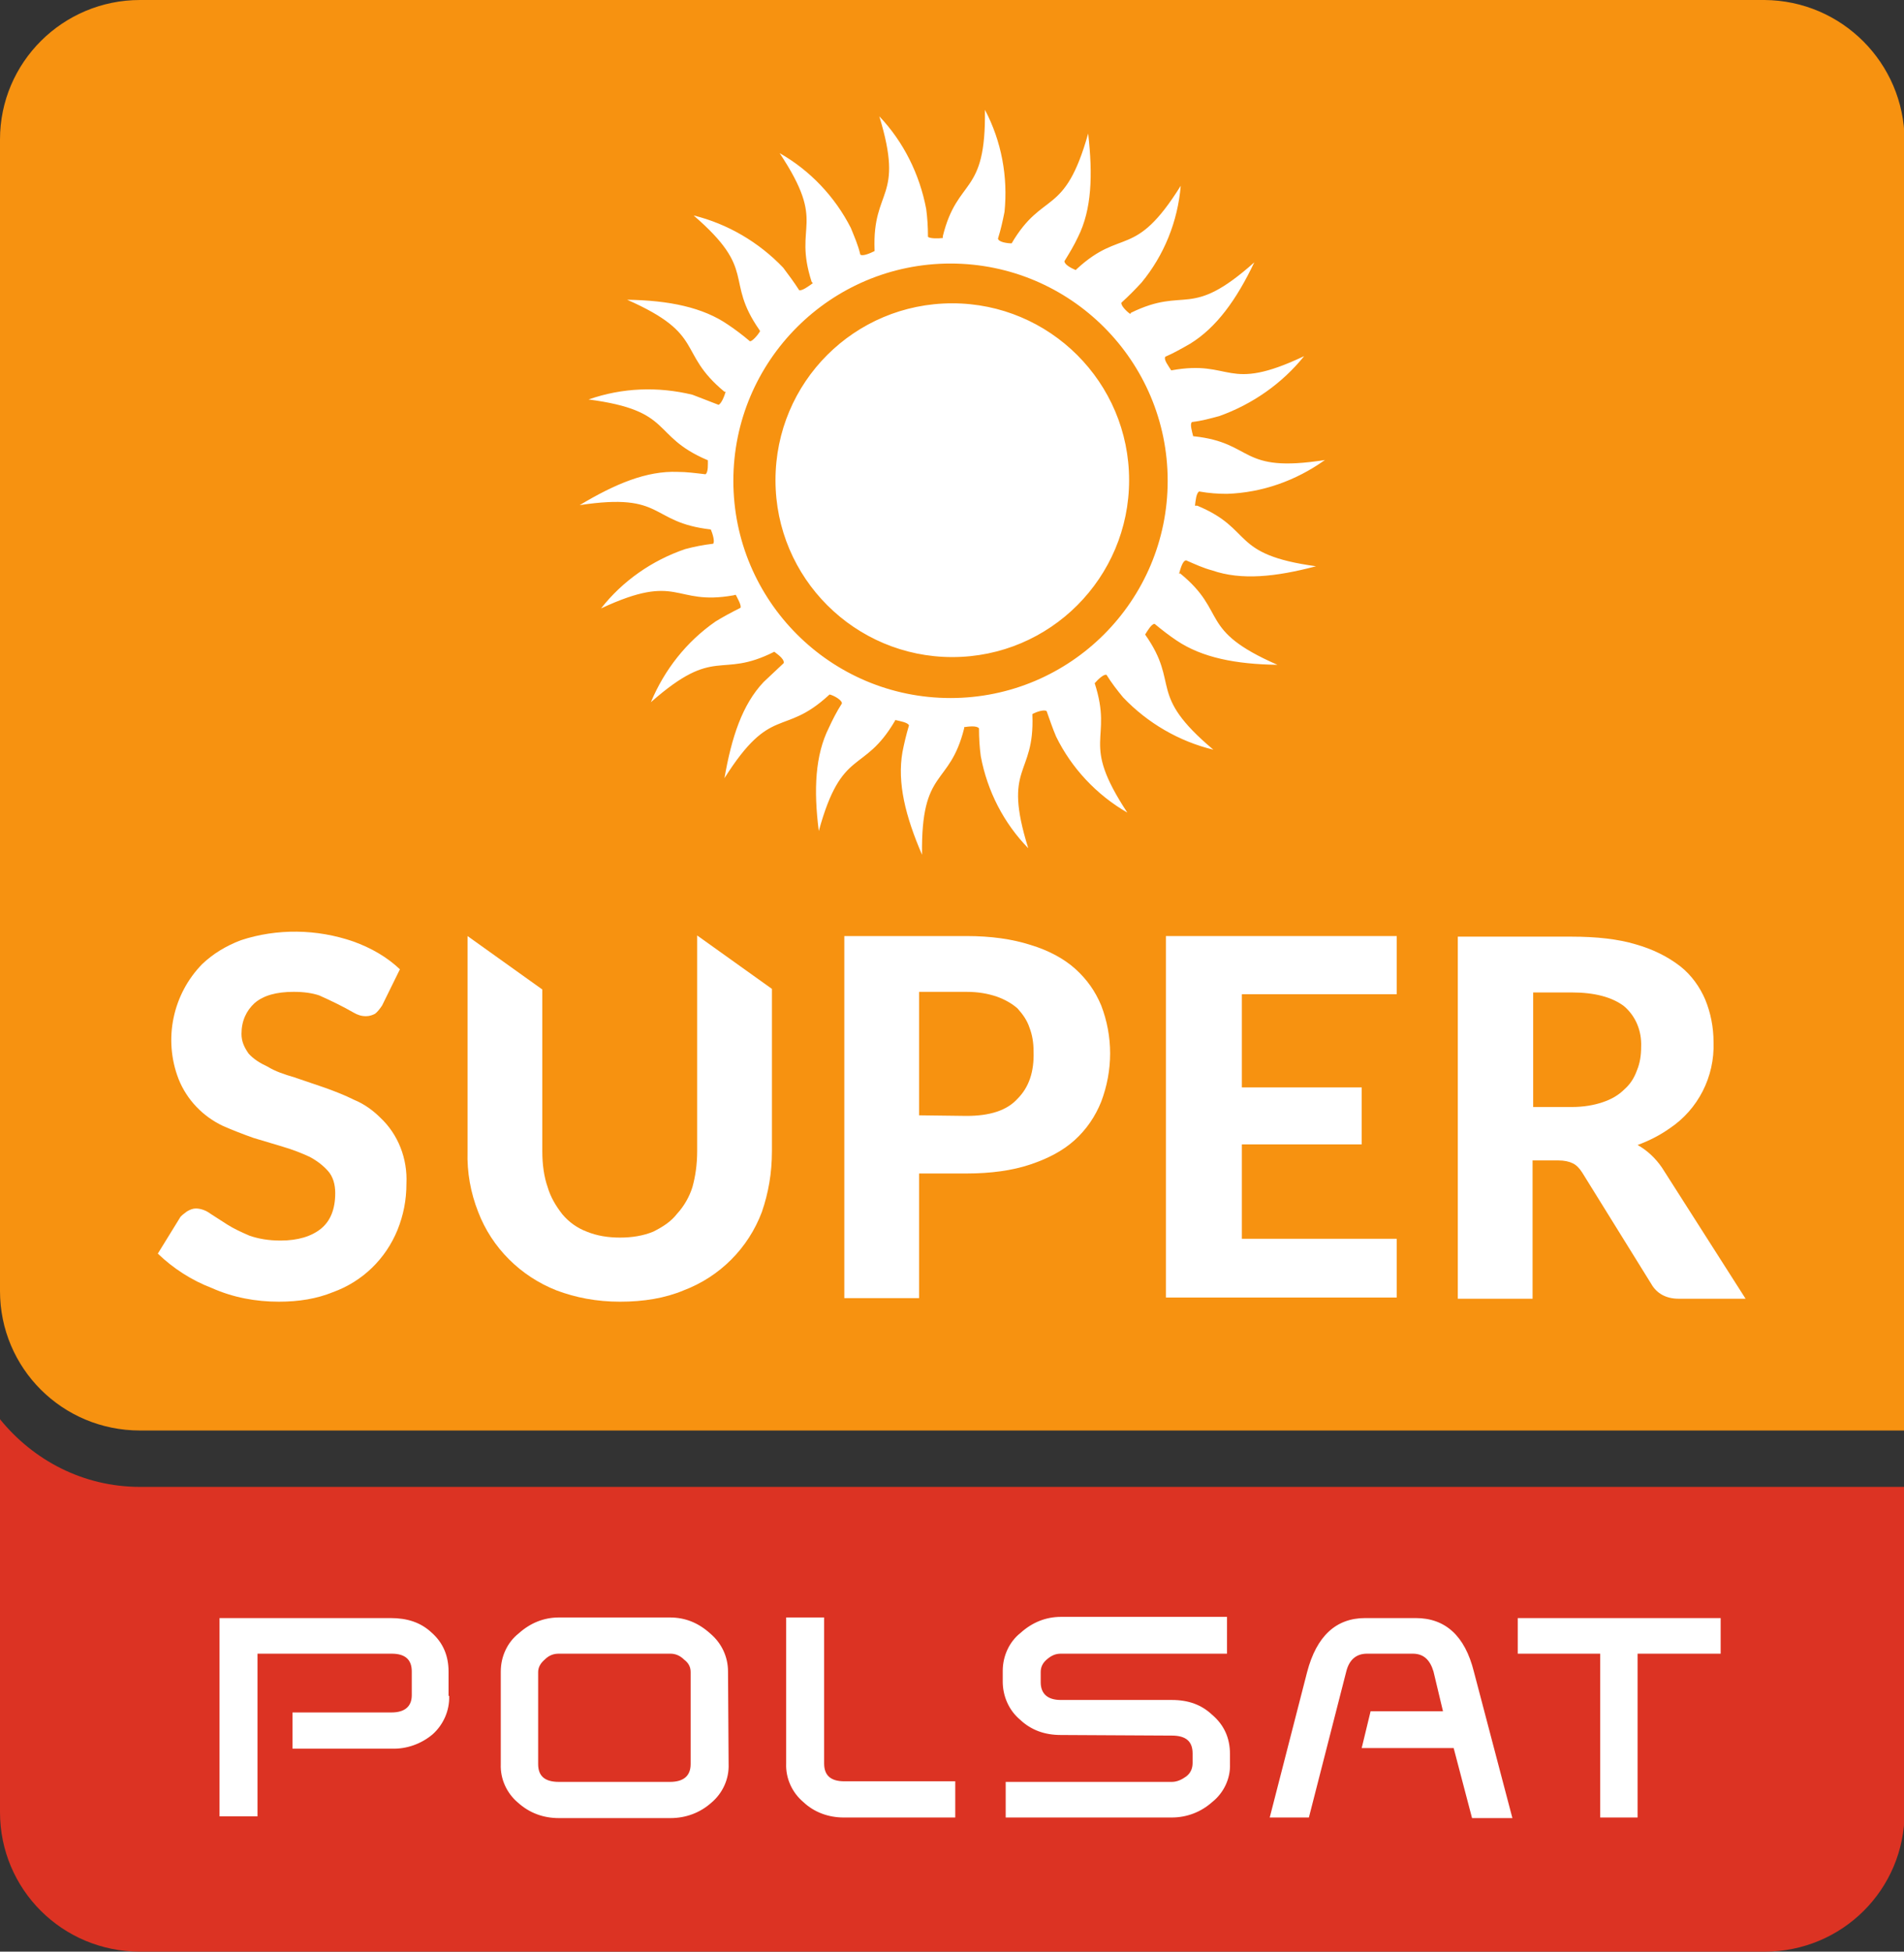
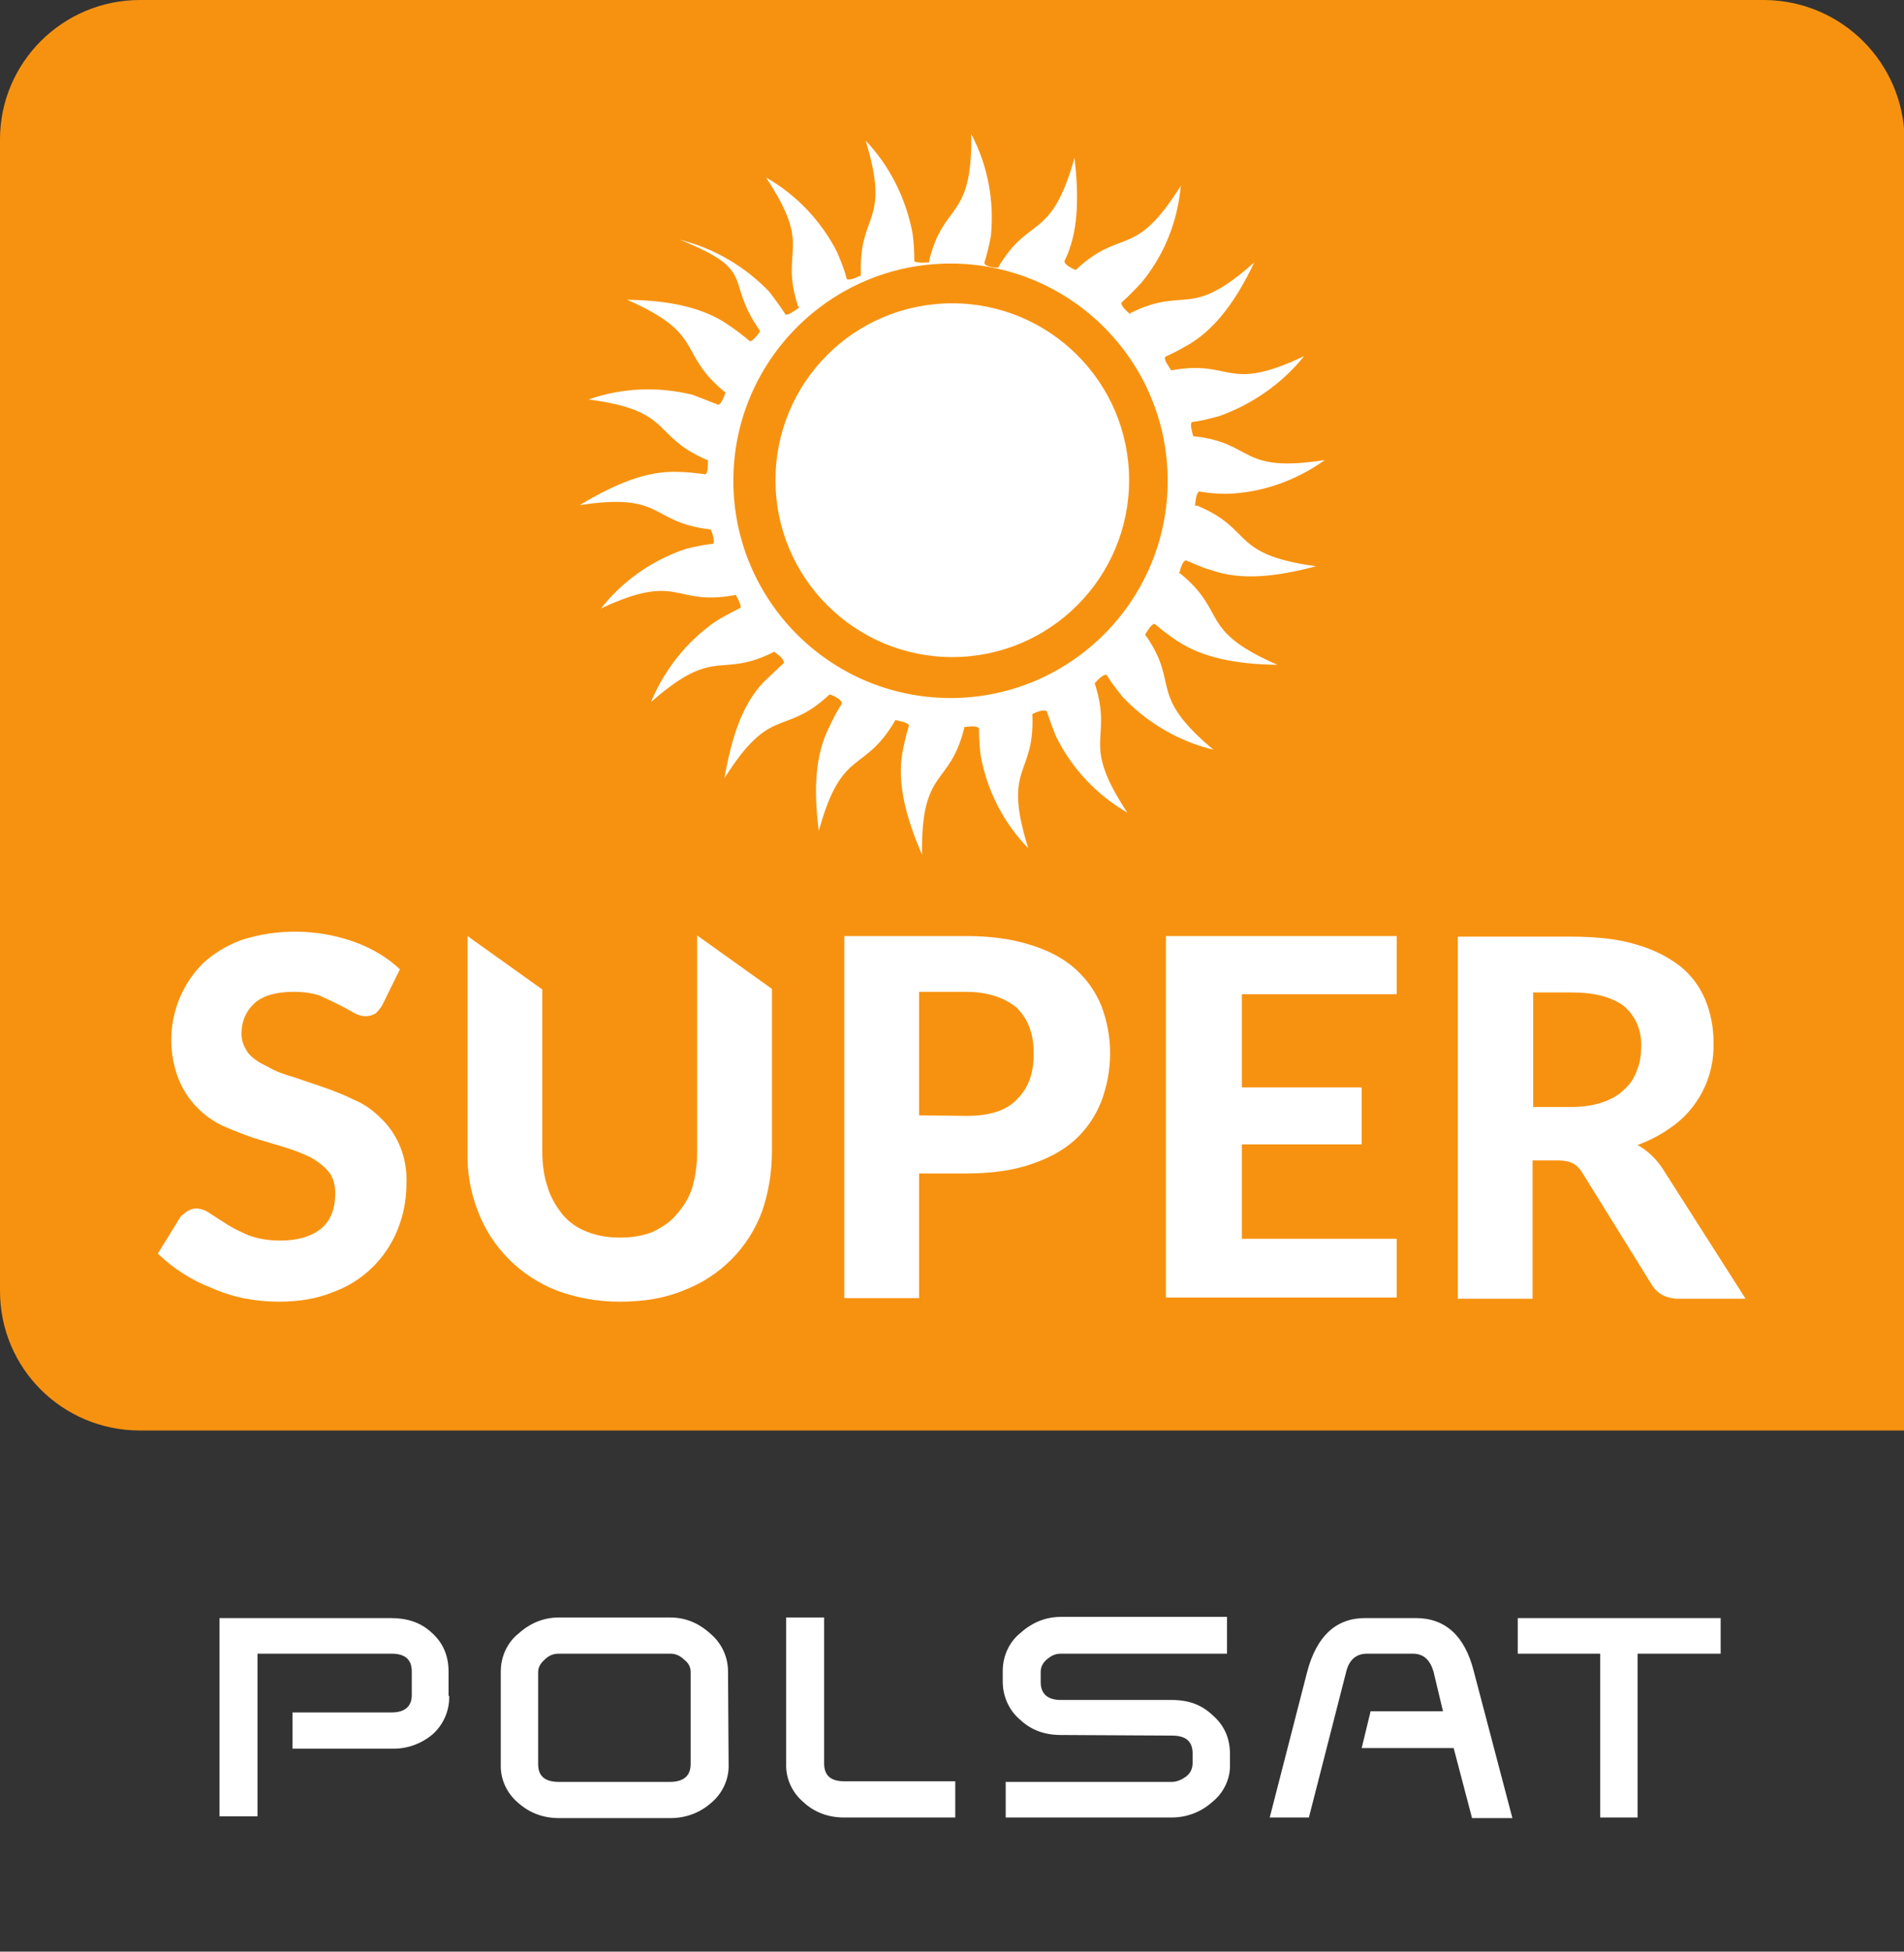
<svg xmlns="http://www.w3.org/2000/svg" version="1.1" id="Слой_1" x="0px" y="0px" viewBox="0 0 320.9 328.8" style="enable-background:new 0 0 320.9 328.8;" xml:space="preserve">
  <rect x="0" y="0" width="320.9" height="328.8" fill="#333333" stroke="none" />
  <style type="text/css">
	.st0{fill:#DC3323;}
	.st1{fill:#FFFFFF;}
	.st2{fill:#F79210;}
</style>
  <g>
-     <path class="st0" d="M0,239.1v66.2c0,13,10.5,23.5,23.6,23.5h273.8c13.1,0,23.6-10.5,23.6-23.5v-54.8H23.6   C14,250.5,5.6,246,0,239.1L0,239.1z" />
    <path class="st1" d="M75.7,285.7c0.1,2.5-1,4.9-2.8,6.5c-1.9,1.6-4.4,2.5-6.9,2.4H49.3v-6.1h16.7c2.2,0,3.4-1,3.4-2.9v-4   c0-2-1.1-3-3.4-3H43.4v27.4h-6.4v-33.4h28.8c2.8,0,5.1,0.7,7,2.5c1.9,1.7,2.8,3.9,2.8,6.5V285.7z M116.4,297.2v-15.5   c0-0.8-0.3-1.5-1.1-2.1c-0.7-0.7-1.5-1-2.3-1H94.2c-0.8,0-1.6,0.2-2.4,1c-0.7,0.6-1.1,1.3-1.1,2.1v15.5c0,2,1.1,3,3.5,3h18.7   C115.2,300.2,116.4,299.2,116.4,297.2 M122.8,297.2c0.1,2.5-1,4.9-2.9,6.5c-1.9,1.7-4.3,2.6-6.9,2.6H94.2c-2.7,0-5-0.9-6.9-2.6   c-1.9-1.6-3-4-2.9-6.5v-15.6c0-2.5,1.1-4.9,3-6.4c2-1.8,4.3-2.7,6.8-2.7h18.7c2.6,0,4.8,0.9,6.8,2.7c1.9,1.6,3,3.9,3,6.4   L122.8,297.2z M160.9,306.2h-18.7c-2.6,0-5-0.9-6.8-2.6c-1.9-1.6-3-4-2.9-6.5v-24.6h6.4v24.6c0,2,1.1,3,3.4,3h18.7V306.2z    M206.8,278.6h-28c-0.9,0-1.6,0.3-2.4,1c-0.7,0.6-1,1.3-1,2.1v1.7c0,1.9,1.1,3,3.4,3h18.7c2.8,0,5,0.8,6.8,2.5c2,1.7,3,3.9,3,6.6   v1.7c0.1,2.5-1.1,4.9-3,6.4c-1.9,1.7-4.3,2.6-6.8,2.6h-28v-6h28c0.9,0,1.7-0.4,2.4-0.9c0.8-0.6,1.1-1.4,1.1-2.3v-1.6   c0-2-1.1-3-3.5-3l-18.7-0.1c-2.7,0-5-0.8-6.9-2.6c-1.9-1.6-2.9-4-2.9-6.4v-1.8c0-2.5,1.1-4.9,3-6.4c2-1.8,4.3-2.7,6.8-2.7h28V278.6   z M254.9,306.3h-6.8l-3.1-11.8h-15.5l1.5-6.2h12.2l-1.6-6.7c-0.6-2-1.7-3-3.5-3h-7.7c-1.8,0-3,1-3.5,3l-6.3,24.6H214l6.3-24.5   c1.6-6.1,4.9-9.1,9.8-9.1h8.5c5,0,8.3,3,9.8,9L254.9,306.3z M290,278.6h-14v27.6h-6.3v-27.6h-13.9v-6H290V278.6z" />
    <path class="st2" d="M297.4,0H23.6C10.6,0,0,10.5,0,23.5v194c0,13,10.5,23.5,23.6,23.5h297.4V23.6C320.9,10.6,310.4,0.1,297.4,0" />
    <g>
      <path class="st1" d="M64.4,169.4c-0.4,0.6-0.8,1.1-1.2,1.4c-0.4,0.2-0.9,0.4-1.5,0.4c-0.8,0-1.4-0.2-2.1-0.6    c-1.9-1.1-3.8-2-5.8-2.9c-1.2-0.4-2.6-0.6-4.3-0.6c-2.9,0-5.1,0.6-6.6,1.9c-1.4,1.3-2.2,3-2.2,5.2c0,1.3,0.5,2.3,1.2,3.3    c0.8,0.9,1.9,1.6,3.2,2.2c1.3,0.8,2.8,1.3,4.5,1.8l5,1.7c1.7,0.6,3.5,1.3,5.1,2.1c1.7,0.7,3.2,1.8,4.4,3c3,2.8,4.6,6.9,4.4,11.1    c0,2.8-0.5,5.3-1.5,7.8c-2,4.9-5.9,8.7-10.9,10.5c-2.7,1.1-5.7,1.6-9.1,1.6c-3.9,0-7.7-0.7-11.3-2.3c-3.4-1.3-6.5-3.3-9.1-5.8    l3.7-6c0.2-0.4,0.7-0.7,1.2-1.1c0.5-0.3,1-0.5,1.5-0.5c0.8,0,1.7,0.3,2.5,0.9l2.8,1.8c1.1,0.7,2.4,1.3,3.8,1.9    c1.5,0.5,3.1,0.8,5.2,0.8c2.9,0,5.2-0.7,6.8-2c1.6-1.3,2.4-3.3,2.4-6c0-1.5-0.4-2.8-1.2-3.7c-0.8-0.9-1.8-1.7-3.1-2.4    c-1.3-0.6-2.8-1.2-4.5-1.7l-5-1.5c-1.7-0.6-3.5-1.3-5.1-2c-3.4-1.6-6.1-4.4-7.5-7.9c-2.6-6.7-1-14.3,4-19.4c1.8-1.7,3.9-3,6.5-4    c6.1-2,12.8-1.9,18.9,0.2c3.1,1.1,5.8,2.7,7.9,4.7L64.4,169.4z" />
      <path class="st1" d="M104.5,208.5c2,0,3.9-0.3,5.6-1c1.6-0.8,3-1.7,4-3c1.2-1.3,2.1-2.9,2.6-4.5c0.5-1.8,0.8-3.8,0.8-6.1v-36.3    l12.6,9v27.3c0,3.8-0.6,7.1-1.7,10.3c-2.3,6.1-7.1,10.9-13.2,13.2c-3.1,1.3-6.7,1.9-10.7,1.9c-4,0-7.5-0.7-10.7-1.9    c-6.1-2.4-10.9-7.2-13.2-13.2c-1.3-3.3-1.9-6.7-1.8-10.2v-36.3l12.6,9V194c0,2.2,0.3,4.3,0.9,6c0.5,1.7,1.4,3.2,2.5,4.6    c1.1,1.3,2.5,2.3,4.1,2.9C100.6,208.2,102.5,208.5,104.5,208.5L104.5,208.5z" />
      <path class="st1" d="M185.6,169.4c-1-2.4-2.4-4.4-4.4-6.2c-1.9-1.7-4.5-3.1-7.5-4c-3.1-1-6.7-1.5-10.8-1.5h-20.6v61h12.6v-21h8    c4.1,0,7.7-0.5,10.7-1.5c3-1,5.5-2.3,7.5-4.1c2-1.8,3.5-4,4.5-6.5C187.6,180.3,187.6,174.6,185.6,169.4z M171.5,185.1    c-1.8,2-4.7,2.9-8.6,2.9l-8-0.1v-20.8h8c2,0,3.6,0.3,5.1,0.8c1.4,0.5,2.6,1.2,3.5,2c0.9,1,1.6,2,2,3.2c0.5,1.3,0.7,2.6,0.7,4.1    C174.3,180.6,173.4,183.2,171.5,185.1z" />
      <polygon class="st1" points="209.3,167.5 209.3,183.2 229.5,183.2 229.5,192.8 209.3,192.8 209.3,208.7 235.4,208.7 235.4,218.6     196.5,218.6 196.5,157.7 235.4,157.7 235.4,167.5   " />
      <path class="st1" d="M280.1,196.7c-1.1-1.6-2.5-2.9-4.1-3.8c1.9-0.7,3.7-1.6,5.4-2.8c4.8-3.2,7.6-8.7,7.4-14.5    c0-2.6-0.5-5-1.4-7.2c-0.9-2.1-2.3-4.1-4.2-5.6c-2.2-1.7-4.7-2.9-7.5-3.7c-3-0.9-6.6-1.3-10.9-1.3h-19.1v61h12.6v-23.3h4.3    c1.1,0,1.9,0.2,2.5,0.5c0.6,0.3,1.1,0.8,1.6,1.6l11.6,18.7c0.9,1.6,2.5,2.5,4.6,2.5h11.3L280.1,196.7z M273.8,183.5    c-1,1-2.2,1.7-3.7,2.2c-1.5,0.5-3.2,0.8-5.2,0.8h-6.5v-19.3h6.5c3.9,0,6.8,0.8,8.8,2.3c2,1.7,3,4.2,2.9,6.8c0,1.5-0.2,2.8-0.7,4    C275.4,181.7,274.7,182.7,273.8,183.5z" />
    </g>
-     <path class="st1" d="M199.9,94.4c1.6,0.7,2.9,1.3,4.4,1.7c4.9,1.7,10.7,1.1,17.5-0.7c-14.6-2-10.4-6.2-20-10.2h-0.4   c0.1-0.8,0.2-2.1,0.7-2.4c1.7,0.3,3.2,0.4,4.7,0.4c5.9-0.2,11.6-2.2,16.5-5.7c-14.6,2.3-11.8-2.9-22.1-4h-0.1   c-0.2-0.8-0.6-2.1-0.2-2.4c1.7-0.2,3.1-0.6,4.6-1c5.6-2,10.6-5.5,14.3-10.1c-13.3,6.3-12,0.5-22.4,2.4c-0.5-0.8-1.3-1.8-1-2.3   c1.4-0.6,2.8-1.4,4.2-2.2c4.4-2.7,7.8-7.4,10.8-13.7c-11,9.8-11.4,3.9-20.8,8.5l-0.1,0.2c-0.6-0.4-1.6-1.4-1.5-1.9   c1.2-1.1,2.3-2.2,3.4-3.4c3.8-4.6,6.1-10.3,6.6-16.3c-7.8,12.5-9.9,7-17.5,14l-0.2,0.2c-0.7-0.3-1.9-0.9-1.9-1.5   c0.8-1.3,1.6-2.6,2.3-4.1c2.3-4.6,2.5-10.4,1.7-17.4c-4,14.2-7.6,9.5-12.9,18.5c-0.7,0-2.2-0.2-2.3-0.8c0.5-1.6,0.8-3,1.1-4.5   c0.6-5.9-0.5-11.9-3.3-17.2c0.2,14.7-4.6,11.2-7.1,21.3v0.3c-0.8,0.1-2.2,0.1-2.5-0.2c0-1.7-0.1-3.2-0.3-4.7   c-1.1-5.8-3.8-11.3-7.9-15.6c4.3,14.1-1.2,12-0.8,22.5v0.2c-0.8,0.4-2,0.9-2.4,0.6c-0.4-1.7-1-3-1.6-4.5c-2.7-5.3-6.9-9.7-12-12.6   c8.1,12.2,2.2,11.8,5.4,21.7l0.2,0.2c-0.8,0.6-1.8,1.3-2.3,1.2c-0.9-1.4-1.8-2.6-2.7-3.8c-4.1-4.3-9.4-7.4-15.1-8.8   C127.8,45.7,122,47,128,55.6l0.1,0.2c-0.4,0.7-1.3,1.7-1.7,1.7c-1.3-1.1-2.5-2-3.7-2.8c-4.2-2.9-9.9-4.1-17-4.2   c13.4,5.9,8.3,8.8,16.4,15.5h0.2c-0.2,0.7-0.7,2-1.2,2.2l-4.4-1.7c-5.8-1.4-11.8-1.2-17.5,0.8c14.5,1.9,10.4,6.1,20,10.2h0.1   c0,0.6,0.1,2.1-0.4,2.4c-1.7-0.2-3.2-0.4-4.7-0.4c-5.2-0.2-10.5,2-16.5,5.6c14.5-2.2,11.6,2.9,22.1,4.1c0.3,0.7,0.7,2,0.4,2.4   c-1.7,0.2-3.2,0.5-4.7,0.9c-5.6,1.9-10.6,5.4-14.2,10c13.3-6.2,12.1-0.4,22.3-2.2l0.4-0.1c0.3,0.6,1,1.8,0.8,2.2   c-1.6,0.8-2.9,1.5-4.2,2.3c-4.9,3.4-8.6,8.1-10.9,13.6c11-9.7,11.5-3.8,20.8-8.5c0.2,0.2,1.7,1.1,1.6,1.9l-3.4,3.2   c-3.6,3.8-5.4,9.3-6.6,16.2c7.9-12.5,9.9-6.9,17.6-14l0.1-0.1c0.6,0.1,2.1,0.9,2.1,1.5c-0.9,1.4-1.6,2.8-2.2,4.1   c-2.3,4.6-2.6,10.4-1.7,17.4c3.9-14.2,7.5-9.5,12.8-18.5l0.1-0.2c0.8,0.2,2.1,0.4,2.3,0.9c-0.5,1.7-0.8,3-1.1,4.5   c-0.9,5.2,0.5,10.8,3.3,17.3c-0.2-14.8,4.6-11.3,7.1-21.3v-0.2c0.7-0.1,2.1-0.3,2.5,0.2c0,1.7,0.1,3.2,0.3,4.7   c1.1,5.9,3.9,11.3,8,15.5c-4.4-14.1,1.1-12,0.7-22.4v-0.2c0.7-0.4,2-0.8,2.4-0.5c0.5,1.4,1,2.9,1.6,4.3c2.6,5.3,6.8,9.8,12,12.8   c-8.1-12.3-2.3-11.9-5.5-21.8c0.6-0.7,1.6-1.6,2-1.4c0.8,1.3,1.8,2.6,2.8,3.8c4.1,4.3,9.4,7.4,15.2,8.8   c-11.3-9.5-5.5-10.9-11.5-19.4c0.5-0.8,1.1-1.8,1.6-1.8c1.2,1,2.5,2,3.7,2.8c4.3,2.9,10,4,17,4.1c-13.5-5.9-8.3-8.8-16.4-15.4h-0.1   l-0.1,0.1C199,95.7,199.3,94.5,199.9,94.4z M160.2,117.6c-20.2,0-36.6-16.4-36.6-36.6c0-20.2,16.4-36.6,36.6-36.6   c20.2,0,36.6,16.4,36.6,36.6C196.8,101.2,180.4,117.6,160.2,117.6z M190.3,80.9c0,16.4-13.3,29.8-29.8,29.8   c-16.4,0-29.8-13.3-29.8-29.8c0-16.5,13.3-29.8,29.8-29.8C176.9,51.1,190.3,64.4,190.3,80.9z" />
+     <path class="st1" d="M199.9,94.4c1.6,0.7,2.9,1.3,4.4,1.7c4.9,1.7,10.7,1.1,17.5-0.7c-14.6-2-10.4-6.2-20-10.2h-0.4   c0.1-0.8,0.2-2.1,0.7-2.4c1.7,0.3,3.2,0.4,4.7,0.4c5.9-0.2,11.6-2.2,16.5-5.7c-14.6,2.3-11.8-2.9-22.1-4h-0.1   c-0.2-0.8-0.6-2.1-0.2-2.4c1.7-0.2,3.1-0.6,4.6-1c5.6-2,10.6-5.5,14.3-10.1c-13.3,6.3-12,0.5-22.4,2.4c-0.5-0.8-1.3-1.8-1-2.3   c1.4-0.6,2.8-1.4,4.2-2.2c4.4-2.7,7.8-7.4,10.8-13.7c-11,9.8-11.4,3.9-20.8,8.5l-0.1,0.2c-0.6-0.4-1.6-1.4-1.5-1.9   c1.2-1.1,2.3-2.2,3.4-3.4c3.8-4.6,6.1-10.3,6.6-16.3c-7.8,12.5-9.9,7-17.5,14l-0.2,0.2c-0.7-0.3-1.9-0.9-1.9-1.5   c2.3-4.6,2.5-10.4,1.7-17.4c-4,14.2-7.6,9.5-12.9,18.5c-0.7,0-2.2-0.2-2.3-0.8c0.5-1.6,0.8-3,1.1-4.5   c0.6-5.9-0.5-11.9-3.3-17.2c0.2,14.7-4.6,11.2-7.1,21.3v0.3c-0.8,0.1-2.2,0.1-2.5-0.2c0-1.7-0.1-3.2-0.3-4.7   c-1.1-5.8-3.8-11.3-7.9-15.6c4.3,14.1-1.2,12-0.8,22.5v0.2c-0.8,0.4-2,0.9-2.4,0.6c-0.4-1.7-1-3-1.6-4.5c-2.7-5.3-6.9-9.7-12-12.6   c8.1,12.2,2.2,11.8,5.4,21.7l0.2,0.2c-0.8,0.6-1.8,1.3-2.3,1.2c-0.9-1.4-1.8-2.6-2.7-3.8c-4.1-4.3-9.4-7.4-15.1-8.8   C127.8,45.7,122,47,128,55.6l0.1,0.2c-0.4,0.7-1.3,1.7-1.7,1.7c-1.3-1.1-2.5-2-3.7-2.8c-4.2-2.9-9.9-4.1-17-4.2   c13.4,5.9,8.3,8.8,16.4,15.5h0.2c-0.2,0.7-0.7,2-1.2,2.2l-4.4-1.7c-5.8-1.4-11.8-1.2-17.5,0.8c14.5,1.9,10.4,6.1,20,10.2h0.1   c0,0.6,0.1,2.1-0.4,2.4c-1.7-0.2-3.2-0.4-4.7-0.4c-5.2-0.2-10.5,2-16.5,5.6c14.5-2.2,11.6,2.9,22.1,4.1c0.3,0.7,0.7,2,0.4,2.4   c-1.7,0.2-3.2,0.5-4.7,0.9c-5.6,1.9-10.6,5.4-14.2,10c13.3-6.2,12.1-0.4,22.3-2.2l0.4-0.1c0.3,0.6,1,1.8,0.8,2.2   c-1.6,0.8-2.9,1.5-4.2,2.3c-4.9,3.4-8.6,8.1-10.9,13.6c11-9.7,11.5-3.8,20.8-8.5c0.2,0.2,1.7,1.1,1.6,1.9l-3.4,3.2   c-3.6,3.8-5.4,9.3-6.6,16.2c7.9-12.5,9.9-6.9,17.6-14l0.1-0.1c0.6,0.1,2.1,0.9,2.1,1.5c-0.9,1.4-1.6,2.8-2.2,4.1   c-2.3,4.6-2.6,10.4-1.7,17.4c3.9-14.2,7.5-9.5,12.8-18.5l0.1-0.2c0.8,0.2,2.1,0.4,2.3,0.9c-0.5,1.7-0.8,3-1.1,4.5   c-0.9,5.2,0.5,10.8,3.3,17.3c-0.2-14.8,4.6-11.3,7.1-21.3v-0.2c0.7-0.1,2.1-0.3,2.5,0.2c0,1.7,0.1,3.2,0.3,4.7   c1.1,5.9,3.9,11.3,8,15.5c-4.4-14.1,1.1-12,0.7-22.4v-0.2c0.7-0.4,2-0.8,2.4-0.5c0.5,1.4,1,2.9,1.6,4.3c2.6,5.3,6.8,9.8,12,12.8   c-8.1-12.3-2.3-11.9-5.5-21.8c0.6-0.7,1.6-1.6,2-1.4c0.8,1.3,1.8,2.6,2.8,3.8c4.1,4.3,9.4,7.4,15.2,8.8   c-11.3-9.5-5.5-10.9-11.5-19.4c0.5-0.8,1.1-1.8,1.6-1.8c1.2,1,2.5,2,3.7,2.8c4.3,2.9,10,4,17,4.1c-13.5-5.9-8.3-8.8-16.4-15.4h-0.1   l-0.1,0.1C199,95.7,199.3,94.5,199.9,94.4z M160.2,117.6c-20.2,0-36.6-16.4-36.6-36.6c0-20.2,16.4-36.6,36.6-36.6   c20.2,0,36.6,16.4,36.6,36.6C196.8,101.2,180.4,117.6,160.2,117.6z M190.3,80.9c0,16.4-13.3,29.8-29.8,29.8   c-16.4,0-29.8-13.3-29.8-29.8c0-16.5,13.3-29.8,29.8-29.8C176.9,51.1,190.3,64.4,190.3,80.9z" />
  </g>
</svg>